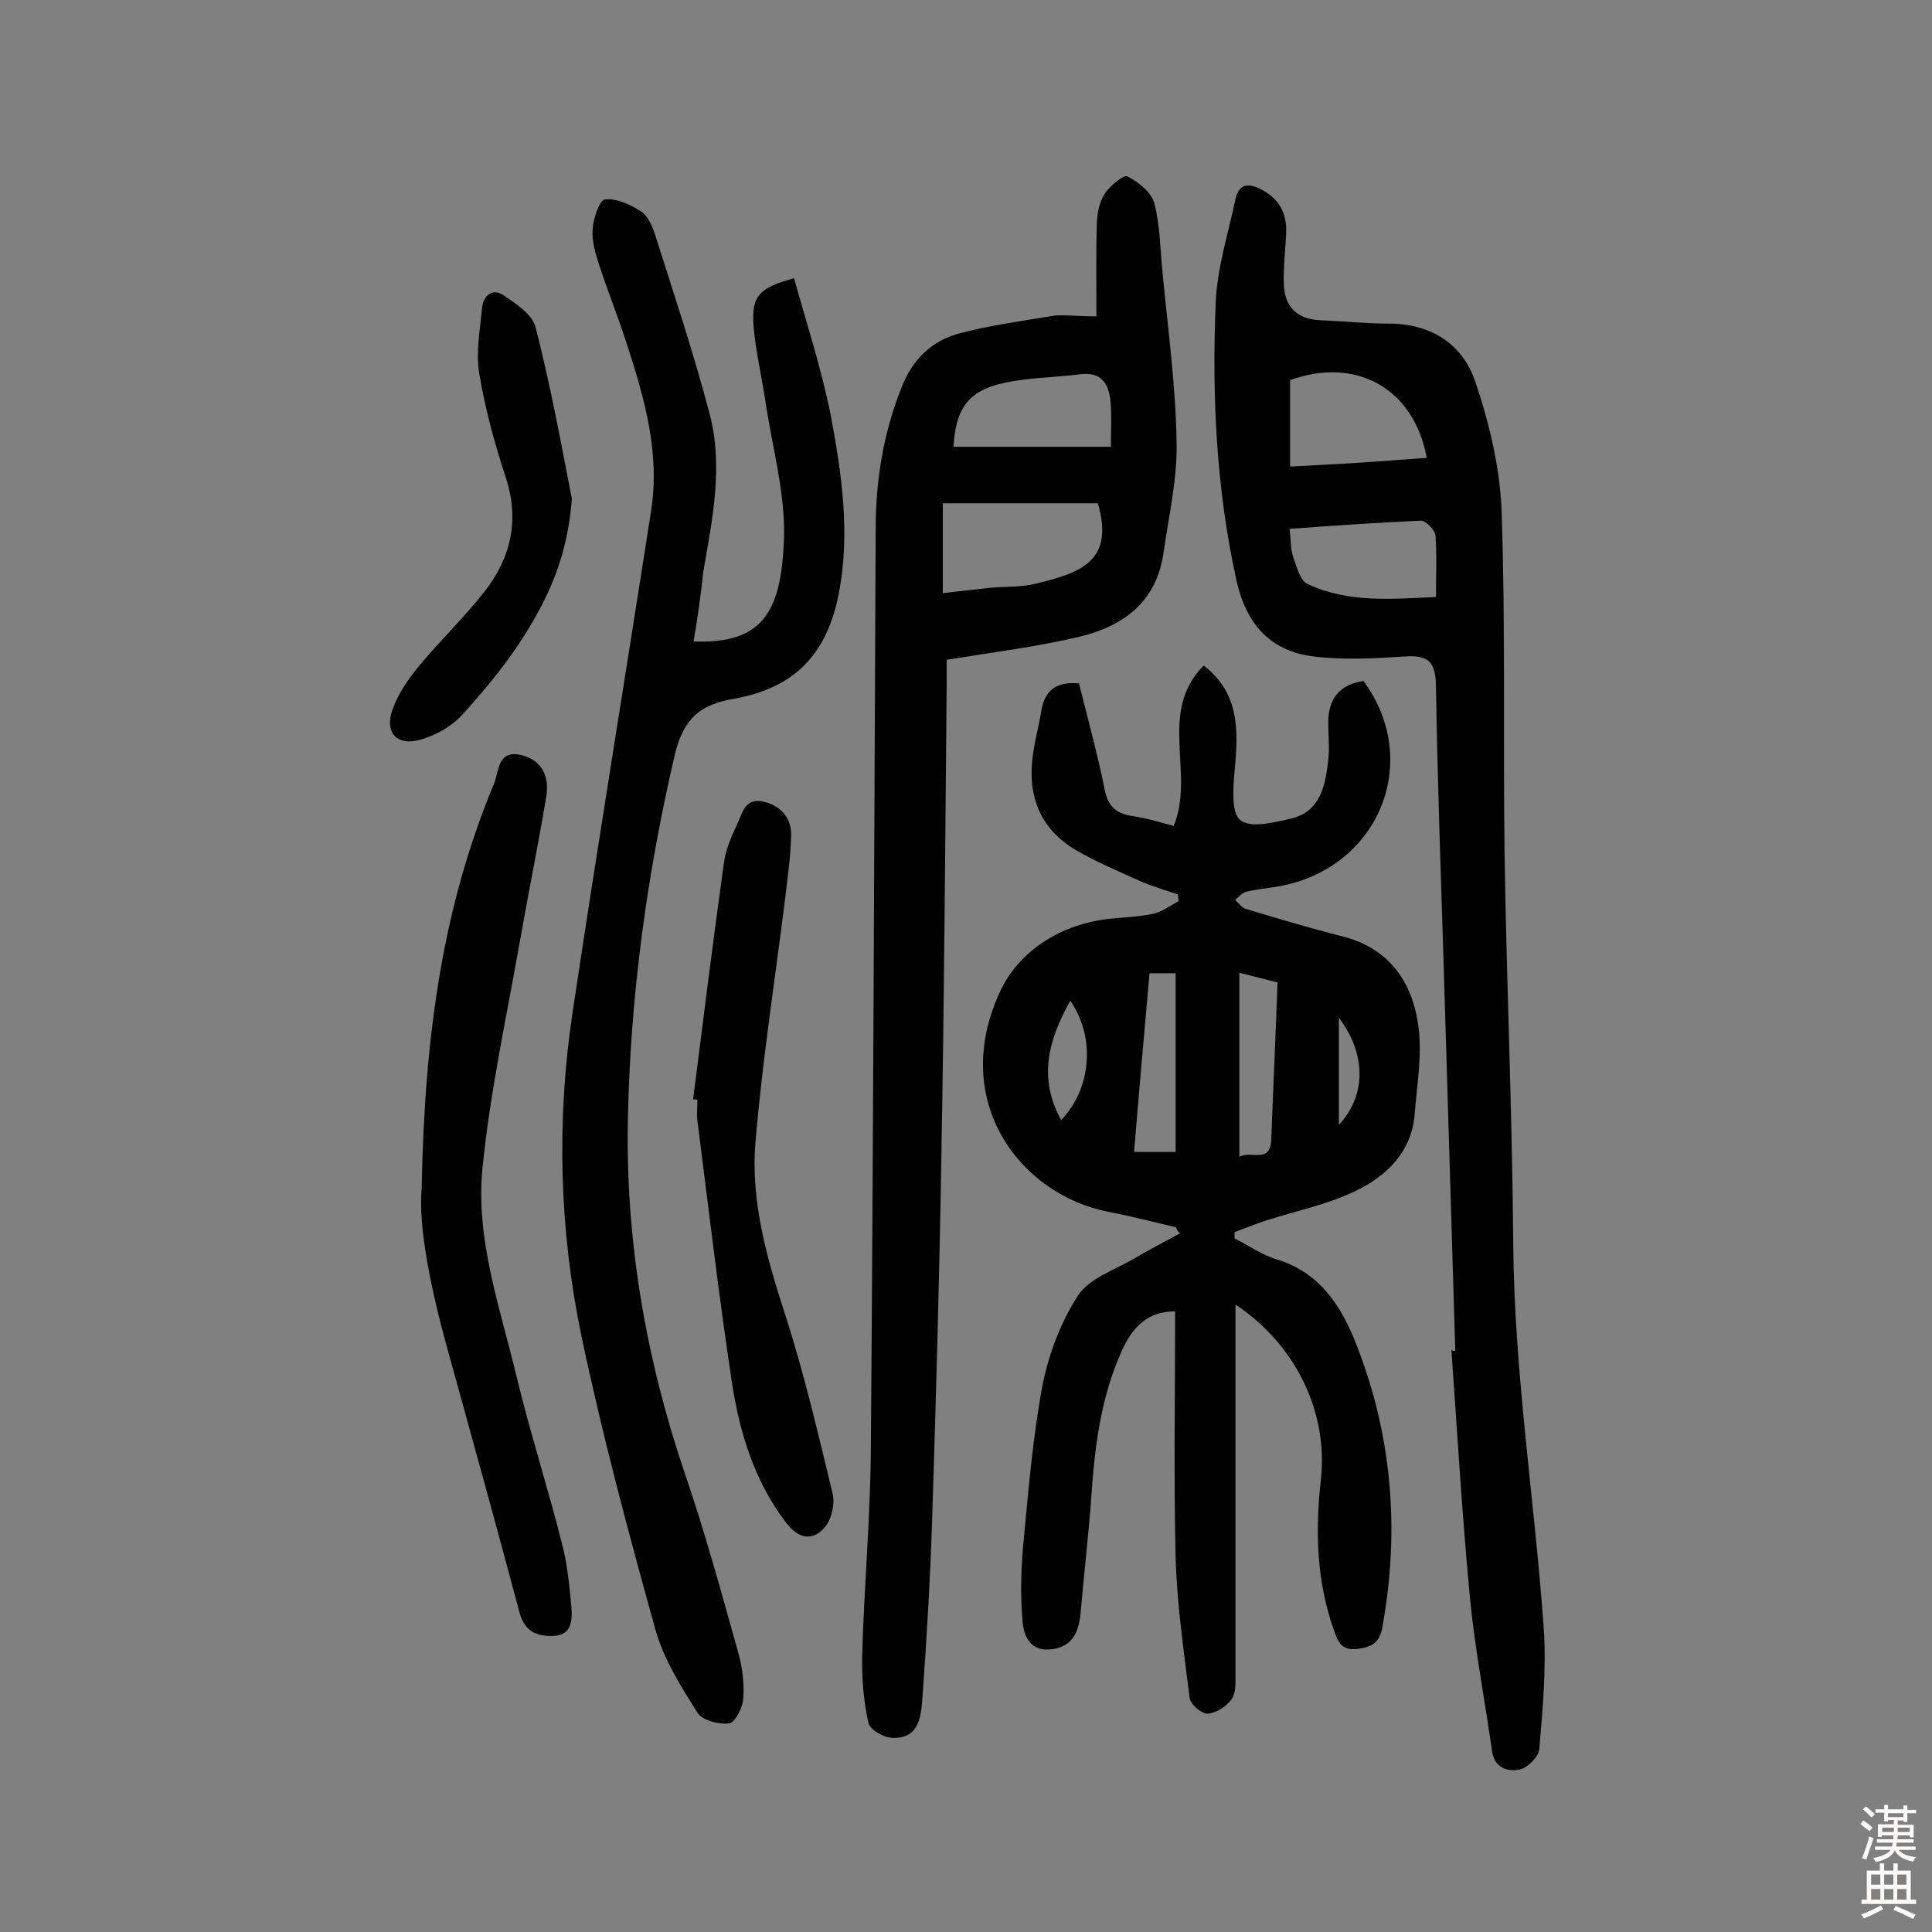
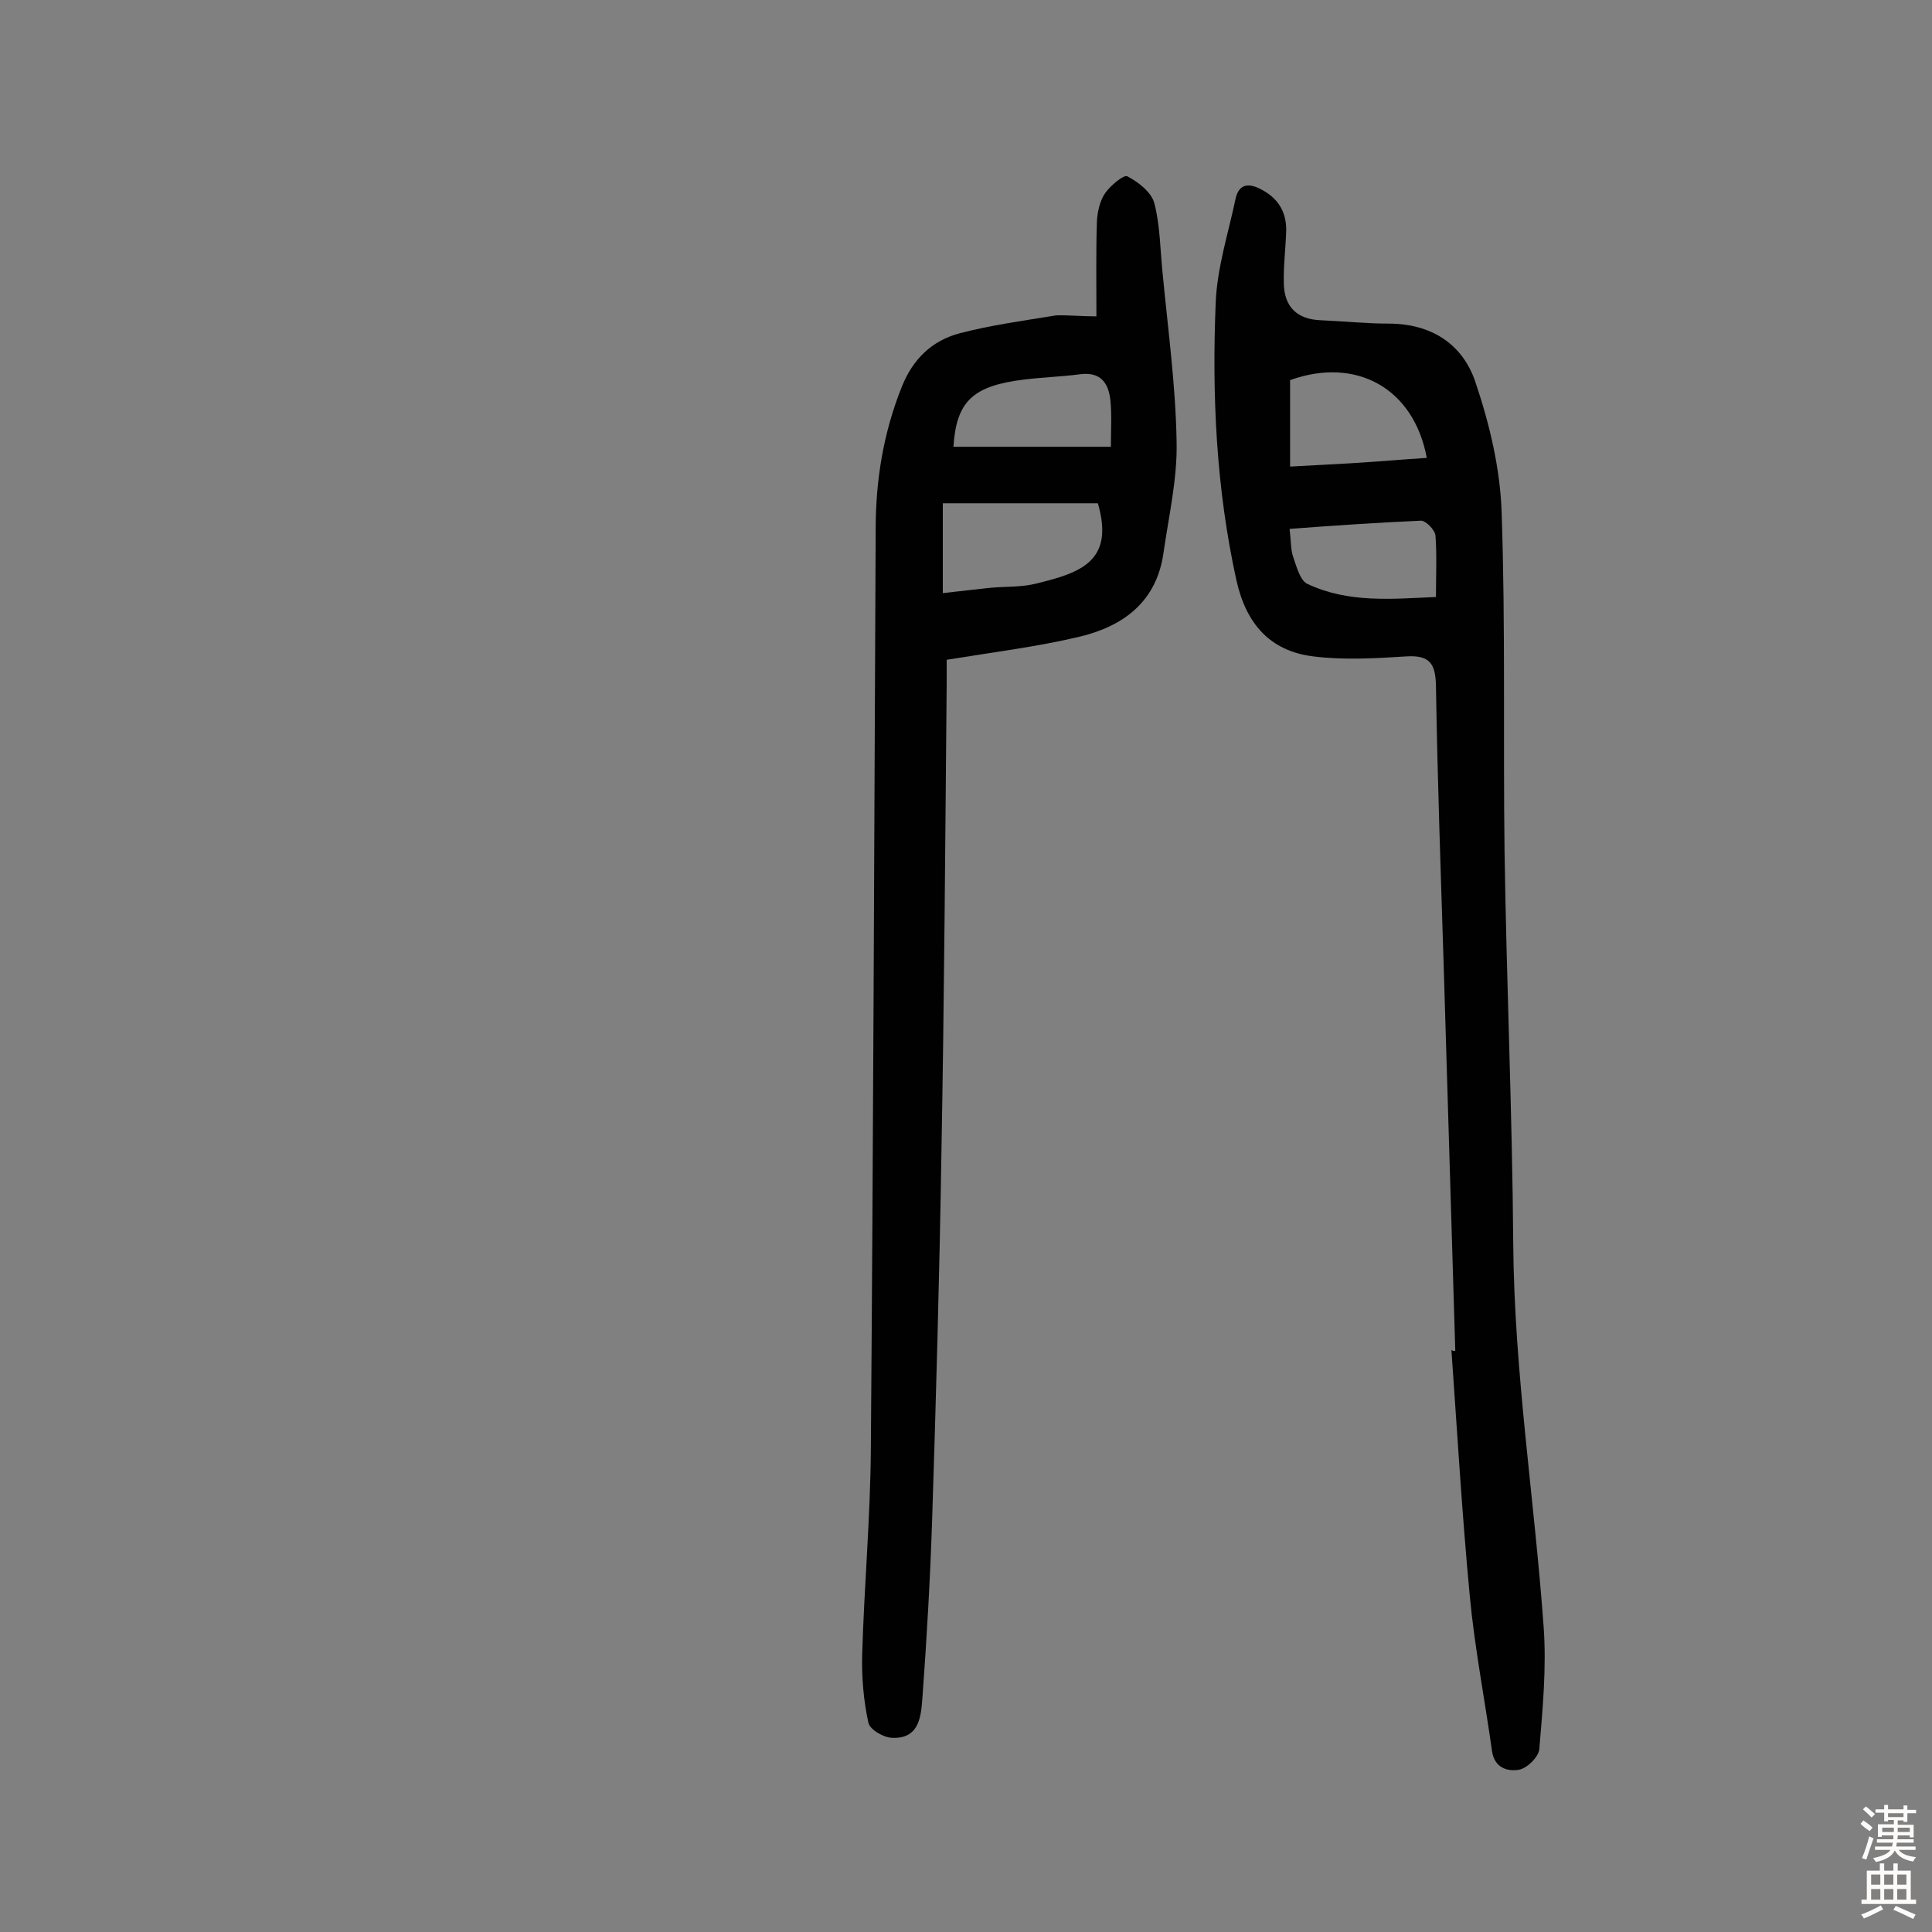
<svg xmlns="http://www.w3.org/2000/svg" enable-background="new 0 0 400 400" viewBox="0 0 400 400">
  <rect x="0" y="0" width="400" height="400" fill="#808080" stroke="none" />
  <g fill="#010102">
-     <path d="m243.5 254.1c-4.7-1.1-9.3-2.3-14-3.2-18.1-3.5-33-22.7-22.5-45.5 3.9-8.5 12.7-14.2 23-15.2 2.9-.3 5.9-.4 8.7-1 1.9-.4 3.5-1.7 5.3-2.6 0-.5-.1-.9-.1-1.4-2.6-.9-5.4-1.7-7.9-2.8-4.4-2-8.9-3.9-13.1-6.3-8-4.7-10.4-12-8.9-20.8.4-2.6 1.1-5.1 1.5-7.6.6-4.4 2.8-6.7 7.9-6.2 1.8 7.2 3.8 14.5 5.3 21.9.7 3.7 2.5 5.1 6 5.6 2.8.4 5.6 1.3 8.3 2 4.5-10.9-3.4-23.5 6.2-33.2 7.5 5.7 7.2 13.6 6.4 21.9-.3 3.5-.7 8.6 1.2 10.1 2.1 1.7 6.9.5 10.4-.3 6.2-1.4 7.2-6.9 7.8-12.1.3-2.6 0-5.2 0-7.8 0-5 2.4-7.9 7.3-8.6 12.3 16.7 3.1 38.8-17.5 42.5-2.2.4-4.5.6-6.7 1.1-.9.2-1.6 1.1-2.4 1.7.8.7 1.4 1.7 2.3 1.9 6.7 2 13.3 4 20.1 5.7 9.2 2.4 14 9 15.4 17.5 1.1 6.2-.1 12.8-.6 19.2-.6 7.8-5.7 12.8-12.1 15.9-5.9 2.9-12.5 4.2-18.7 6.2-2.2.7-4.3 1.6-6.5 2.4v1.3c3 1.5 5.8 3.5 8.9 4.4 8.4 2.6 12.8 9 15.9 16.5 7.8 19.3 9.5 39.2 5.8 59.6-.6 3.3-2.2 4.1-5.2 4.5-3.4.4-4.1-1.7-4.9-4.1-3.6-10.2-3.8-20.7-2.6-31.2 1.4-13.3-4.8-27.4-17.7-36v42.1 34.6c0 1.7.1 3.9-.9 5.1-1.1 1.5-3.2 2.8-4.9 2.9-1.3 0-3.6-2-3.7-3.3-1.2-9.6-2.6-19.2-2.9-28.9-.4-17-.1-34.1-.1-51.1-5.4 0-8.7 2.9-11.1 8.3-4.4 9.8-5.6 20.2-6.3 30.7-.6 7.9-1.5 15.8-2.2 23.7-.4 3.9-1.8 6.9-6.3 7.3-4.3.4-5.5-3.1-5.7-5.9-.5-5.7-.3-11.6.3-17.3 1-10.6 1.9-21.3 3.9-31.8 1.3-6.4 3.8-12.9 7.3-18.3 2.3-3.5 7.4-5.2 11.4-7.5 3.2-1.9 6.5-3.6 9.8-5.4-.6-.2-.7-.7-.9-1.2zm-.1-15.6c0-12.7 0-24.8 0-37-1.9 0-3.5 0-5.4 0-1.1 12.4-2.2 24.6-3.2 37zm13.2 1c2.4-1.4 6.4 1.6 6.6-3.6.4-10.7.9-21.3 1.3-32.5-1.9-.5-4.8-1.2-7.9-2zm-35-32.3c-4.7 8.3-6.6 16.2-1.9 24.7 6.2-6.4 7.2-17 1.9-24.7zm55.6 3.5v22.2c5.6-6 5.8-14.5 0-22.2z" />
    <path d="m301.3 279.7c-.8-26.6-1.6-53.2-2.4-79.8-.6-19.3-1.3-38.6-1.6-57.9-.1-4.5-1.2-6.4-6.1-6.1-6.4.4-13 .8-19.3 0-9-1.1-13.9-6.8-15.9-15.7-4.2-19-5.1-38.3-4.3-57.6.3-7.2 2.6-14.3 4.1-21.4.6-2.8 2.3-3.5 5.1-2.1 3.6 1.8 5.4 4.6 5.4 8.5-.1 3.7-.6 7.4-.5 11.1.1 4.8 2.7 7.4 7.6 7.6 4.7.2 9.4.7 14.1.7 8.9 0 15.4 4.3 18 12.2 2.9 8.6 5.1 17.8 5.4 26.9.8 23.4.3 46.8.6 70.1.4 27.1 1.6 54.2 1.8 81.3.2 26.6 4.4 52.9 6.3 79.4.6 8.4-.2 16.8-.9 25.2-.1 1.6-2.5 4-4.2 4.3-2.3.4-5.1-.3-5.6-3.9-1.5-10.7-3.6-21.4-4.6-32.1-1.6-16.9-2.6-33.9-3.8-50.9.3.2.5.2.8.2zm-34.2-201v17.9c5.1-.3 9.8-.5 14.4-.8s9.2-.7 13.9-1c-2.7-14.5-14.7-21-28.3-16.1zm-.1 30.8c.3 2.5.2 4.4.8 6 .7 2 1.4 4.7 2.9 5.4 8.5 4 17.5 3.1 26.6 2.7 0-4.6.2-8.7-.1-12.7-.1-1.2-2-3.1-3-3.1-9 .4-17.9 1-27.2 1.7z" />
    <path d="m227 65.5c0-7-.1-13.3.1-19.6.1-2 .6-4.3 1.7-5.9s3.9-3.9 4.6-3.5c2.3 1.2 5 3.3 5.6 5.6 1.2 4.6 1.2 9.6 1.7 14.4 1.1 11.6 2.7 23.2 2.9 34.8.2 7.7-1.6 15.4-2.7 23.1-1.4 10.1-8.2 15.2-17.3 17.4-8.8 2.1-17.8 3.2-27.6 4.8v4.9c-.3 32.6-.5 65.3-1.1 97.9-.4 25-1.1 50-1.9 74.9-.4 12.3-1.1 24.6-2 36.9-.3 3.9-.5 8.8-6.2 8.6-1.8 0-4.7-1.7-5-3.1-1-4.5-1.4-9.3-1.3-13.9.4-14.3 1.7-28.5 1.8-42.8.5-63.5.7-127 1-190.5 0-10.1 1.6-19.9 5.4-29.4 2.3-5.8 6.3-9.6 12-11.1 6.5-1.7 13.2-2.6 19.9-3.7 2.5-.1 5.1.2 8.4.2zm.3 38.7c-10.6 0-21.2 0-32.1 0v9.4 9.2c3.7-.4 6.8-.8 9.8-1.1 3.2-.3 6.6-.1 9.6-.9 9.1-2.2 16.2-4.6 12.7-16.6zm2.7-11.7c0-3.5.2-6.6-.1-9.6-.4-3.7-2.1-6-6.4-5.4-3.8.5-7.7.6-11.6 1.1-10.5 1.3-13.9 4.5-14.5 13.9z" />
-     <path d="m143.6 132.8c14.5.6 18.1-6.4 18.7-20.9.4-9.7-2.5-19.5-3.9-29.3-.8-5.1-2-10.2-2.4-15.3-.4-6.1 1.2-7.7 8.4-9.7 2.6 9.4 5.7 18.8 7.6 28.4 2.3 12.2 4.1 24.7 1.6 37.2-2.5 12.4-9.2 19.3-21.8 21.5-6.9 1.2-10.3 4.1-12.1 11.6-5.8 24.9-9.2 50-9.7 75.5-.5 25 3.7 49.3 11.7 73 4.2 12.2 7.6 24.7 11.1 37.2.9 3.1 1.3 6.4 1.1 9.6-.1 1.9-1.7 5-2.9 5.2-2.1.3-5.6-.6-6.6-2.2-3.4-5.4-7-11.1-8.7-17.2-5.6-20.1-11-40.3-15.3-60.7-4.6-22-5.2-44.5-1.9-66.8 5.2-34.7 10.9-69.4 16.3-104.1 1.9-12.1-1.4-23.5-5.1-34.8-1.7-5.4-3.9-10.7-5.6-16-.8-2.4-1.6-5.1-1.4-7.5.1-2.2 1.4-6 2.5-6.2 2.4-.3 5.2 1 7.4 2.4 1.5.9 2.4 3 3 4.8 3.9 12.3 8 24.6 11.3 37.1 2.9 10.9.6 21.9-1.3 32.8-.5 4.9-1.2 9.7-2 14.4z" />
-     <path d="m87.3 246.1c.6-32.3 4.5-58.7 15-83.9 1-2.4.7-7 5.5-5.9 4.4 1 6 4.5 5.3 8.6-1.6 9.7-3.6 19.4-5.3 29.1-2.8 15.9-6.3 31.8-7.9 47.8-1.5 14.8 3.7 29.1 7.1 43.4 2.8 11.6 6.5 23 9.4 34.6 1.1 4.2 1.5 8.6 1.9 12.9.2 2.8.1 5.9-3.8 6-3.2.1-5.8-.8-6.9-4.7-4.9-18.4-10-36.8-15.1-55.2-3.4-12.4-5.9-24.9-5.2-32.7z" />
-     <path d="m143.5 227.6c2.1-16.4 4.1-32.7 6.4-49.1.4-2.7 1.5-5.3 2.7-7.8 1.1-2.3 1.6-5.7 5.6-4.7 3.6.9 5.7 3.5 5.6 7-.1 4.5-.8 9-1.3 13.5-2.1 16.7-4.7 33.4-6.1 50.1-1 12.2 2.4 24 6.2 35.7 3.9 12.1 6.8 24.6 9.8 37 .5 2.2-.3 5.5-1.8 7.1-2.5 2.7-5.3 2.2-7.9-1.2-6.6-8.7-9.6-18.7-11.2-29.2-2.7-17.9-4.8-35.9-7.1-53.9-.2-1.4 0-2.9 0-4.4-.4-.1-.6-.1-.9-.1z" />
-     <path d="m118.4 103.3c-.9 12-4.9 20.4-9.8 28.2-3.7 5.9-8.2 11.3-12.9 16.5-2.2 2.4-5.4 4.2-8.5 5.1-5 1.5-7.7-1.4-5.9-6.3 1.1-3.1 3.1-6 5.2-8.6 4.4-5.4 9.5-10.2 13.8-15.7 5.5-7 7.3-14.9 4.4-23.7-2.3-7-4.3-14.3-5.5-21.6-.7-4.3.2-8.9.6-13.4.3-2.8 2.3-4.3 4.7-2.5 2.5 1.7 5.8 3.9 6.4 6.5 3.2 12.5 5.5 25.2 7.5 35.5z" />
  </g>
  <path d="m385.2 377.6.6-.7c.6.4 1.3.9 1.9 1.5l-.6.7c-.8-.5-1.4-1-1.9-1.5zm.3 7.1c.6-1.4 1.1-2.9 1.5-4.5.3.1.6.3.9.4-.5 1.4-1 2.9-1.5 4.4zm.2-10.1.6-.6c.7.5 1.3 1.1 1.9 1.6l-.7.7c-.6-.6-1.2-1.2-1.8-1.7zm8.4-.8h.8v.9h1.8v.7h-1.8v1.8h-.8v-.3h-1.2v.9h3.3v2.6h-.8v-.4h-2.5c0 .3 0 .6-.1.8h3.4v.7h-3.5c0 .3-.1.6-.1.8h4v.7h-3.5c.7.9 1.9 1.3 3.6 1.5-.2.2-.4.5-.6.9-1.9-.3-3.2-1.1-3.8-2.3-.5 1.1-1.8 2-3.9 2.4-.2-.3-.4-.5-.6-.8 1.9-.4 3.1-.9 3.6-1.7h-3.2v-.7h3.5c.1-.2.1-.5.2-.8h-3.3v-.7h3.4c0-.2 0-.5 0-.8h-2.4v.3h-.8v-2.6h3.3v-.9h-1.2v.3h-.8v-1.8h-1.8v-.7h1.8v-.9h.8v.9h3.2zm-4.4 5.5h2.4c0-.3 0-.6 0-.9h-2.4zm1.2-3.1h3.2v-.8h-3.2zm4.4 2.2h-2.4v.9h2.5v-.9z" fill="#fcfbfa" />
  <path d="m389.2 385.8h.9v1.5h1.9v-1.5h.9v1.5h2.7v6h1.1v.9h-11.3v-.9h1.1v-6h2.7zm.2 8.7.5.8c-1.2.6-2.5 1.3-4 1.9-.2-.3-.3-.6-.6-.8 1.6-.6 3-1.3 4.1-1.9zm-2-4.3h1.9v-2.1h-1.9zm0 3.1h1.9v-2.2h-1.9zm2.7-3.1h1.9v-2.1h-1.9zm0 3.1h1.9v-2.2h-1.9zm2.4 1.3c1.4.6 2.7 1.2 4.1 1.8l-.5.9c-1.5-.7-2.8-1.4-4.1-1.9zm2.2-6.5h-1.9v2.1h1.9zm-1.9 5.2h1.9v-2.2h-1.9z" fill="#fcfbfa" />
</svg>